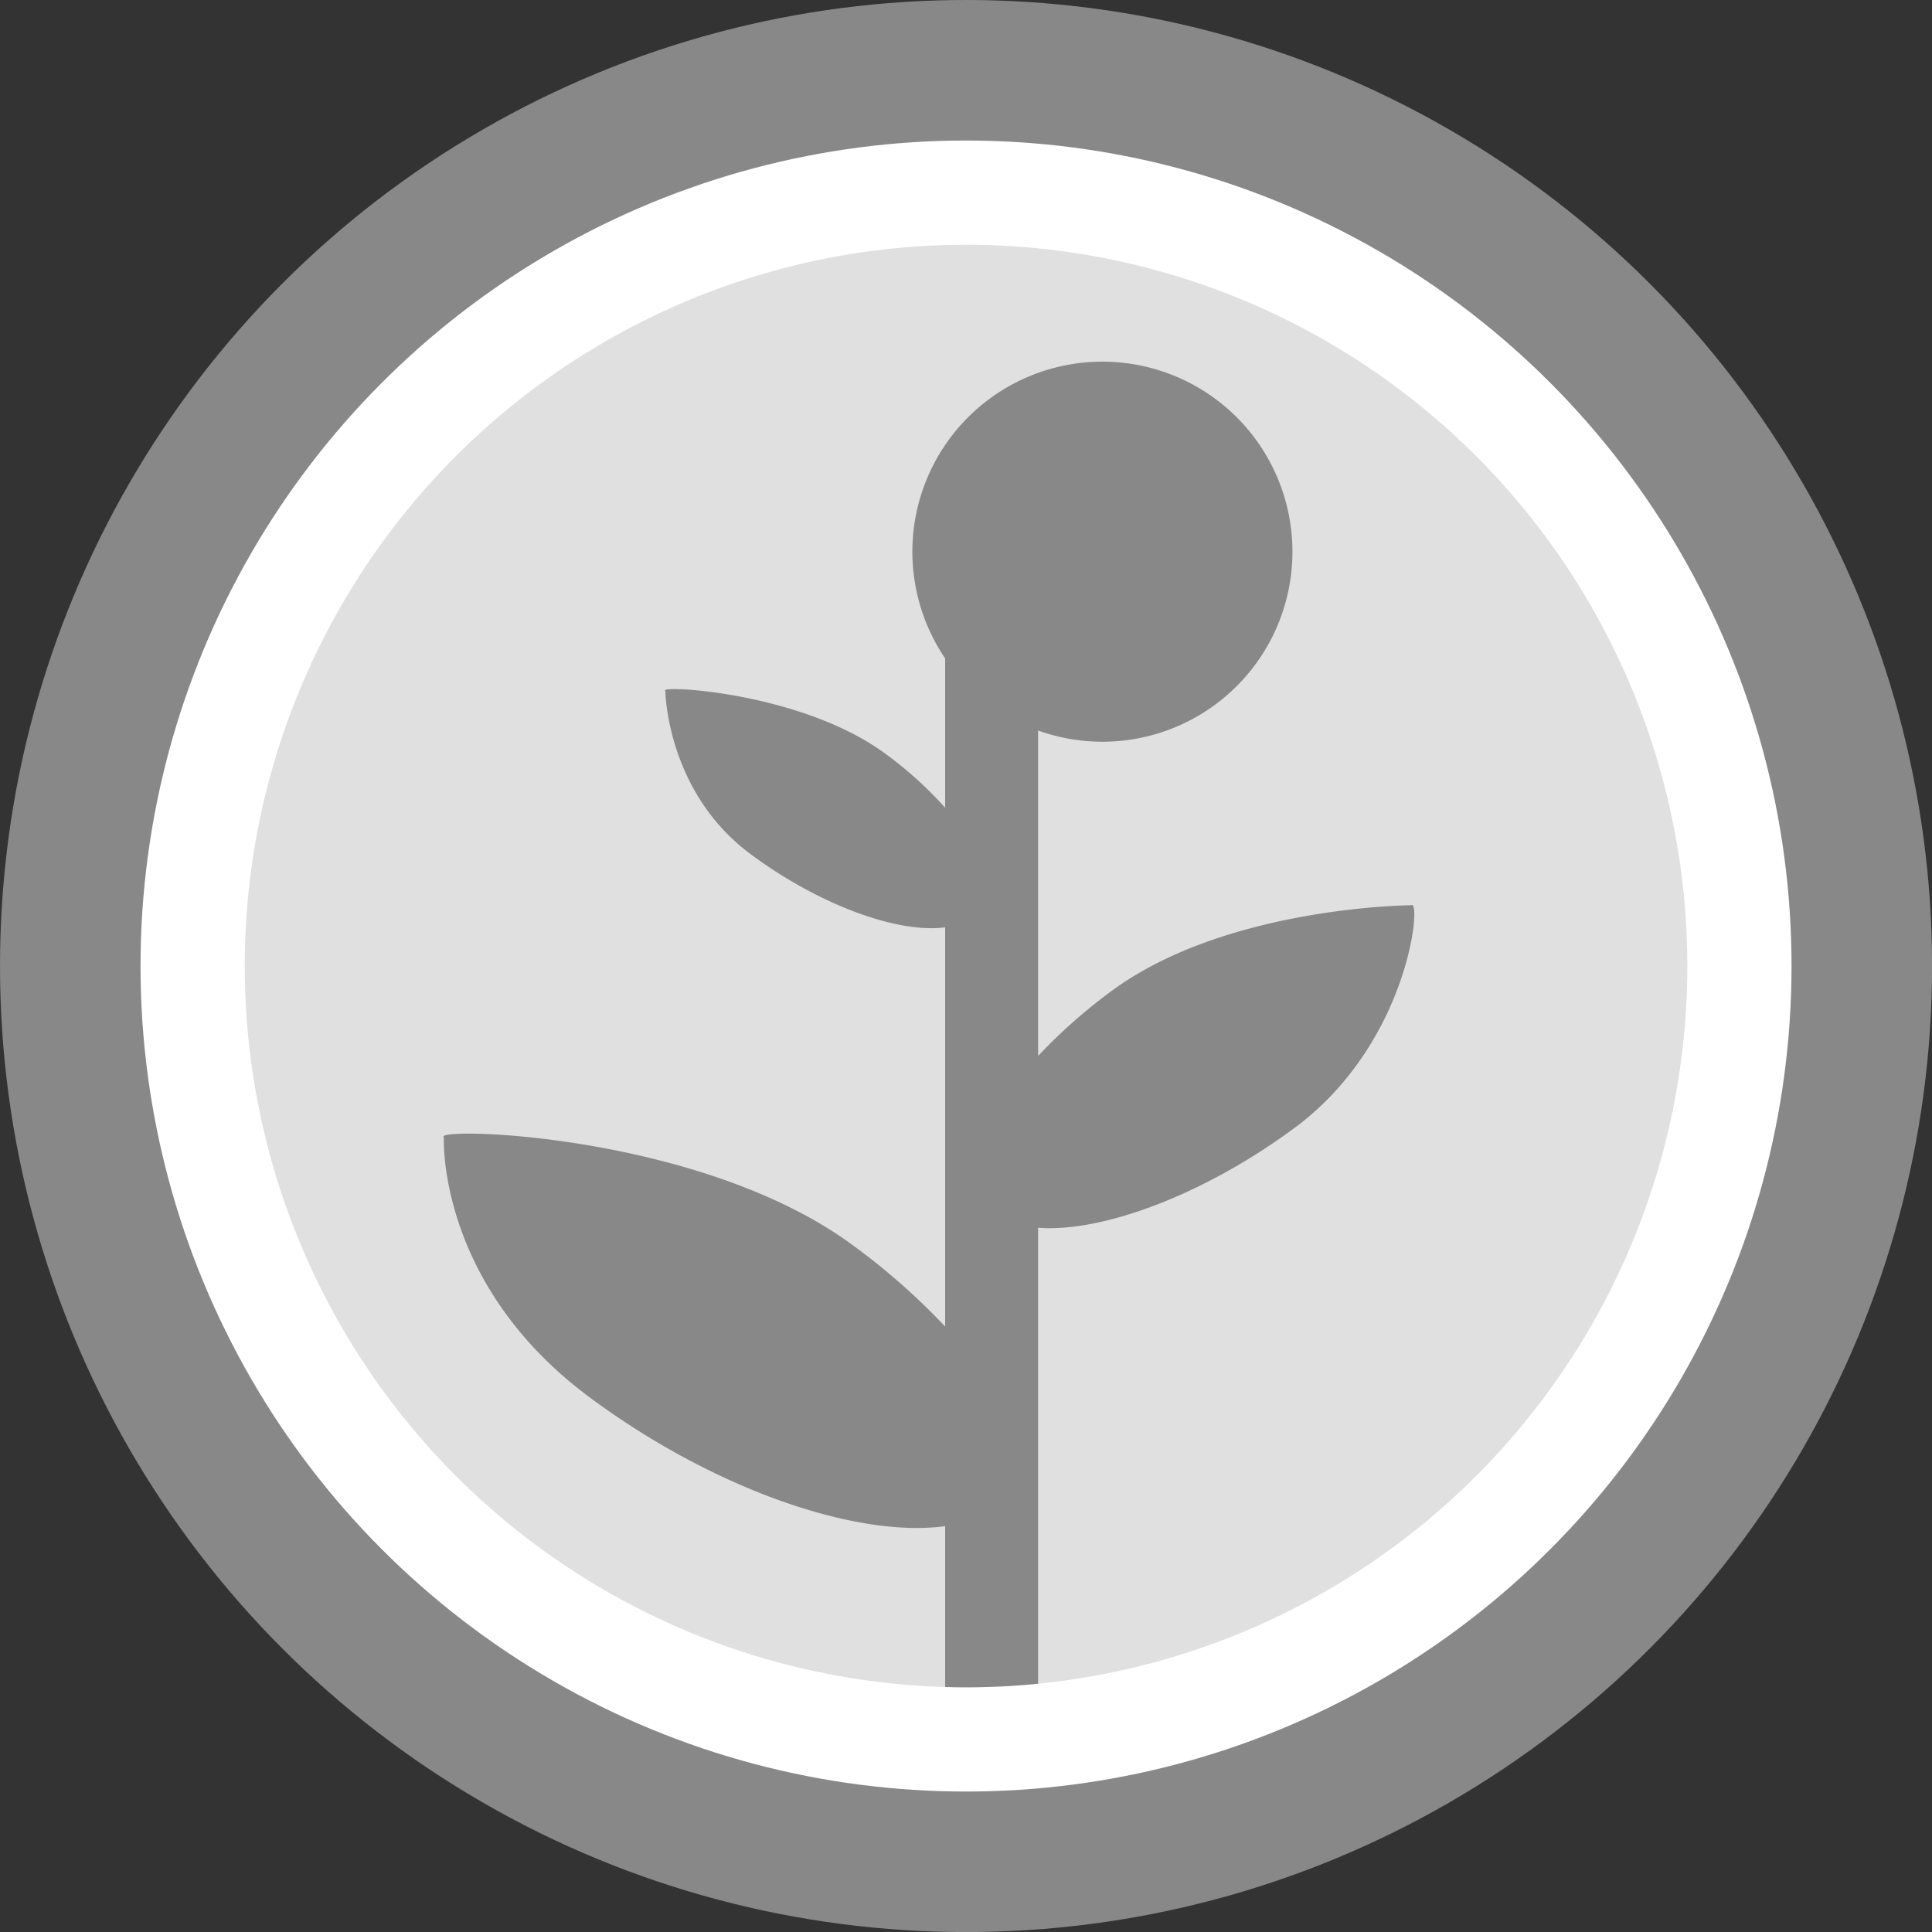
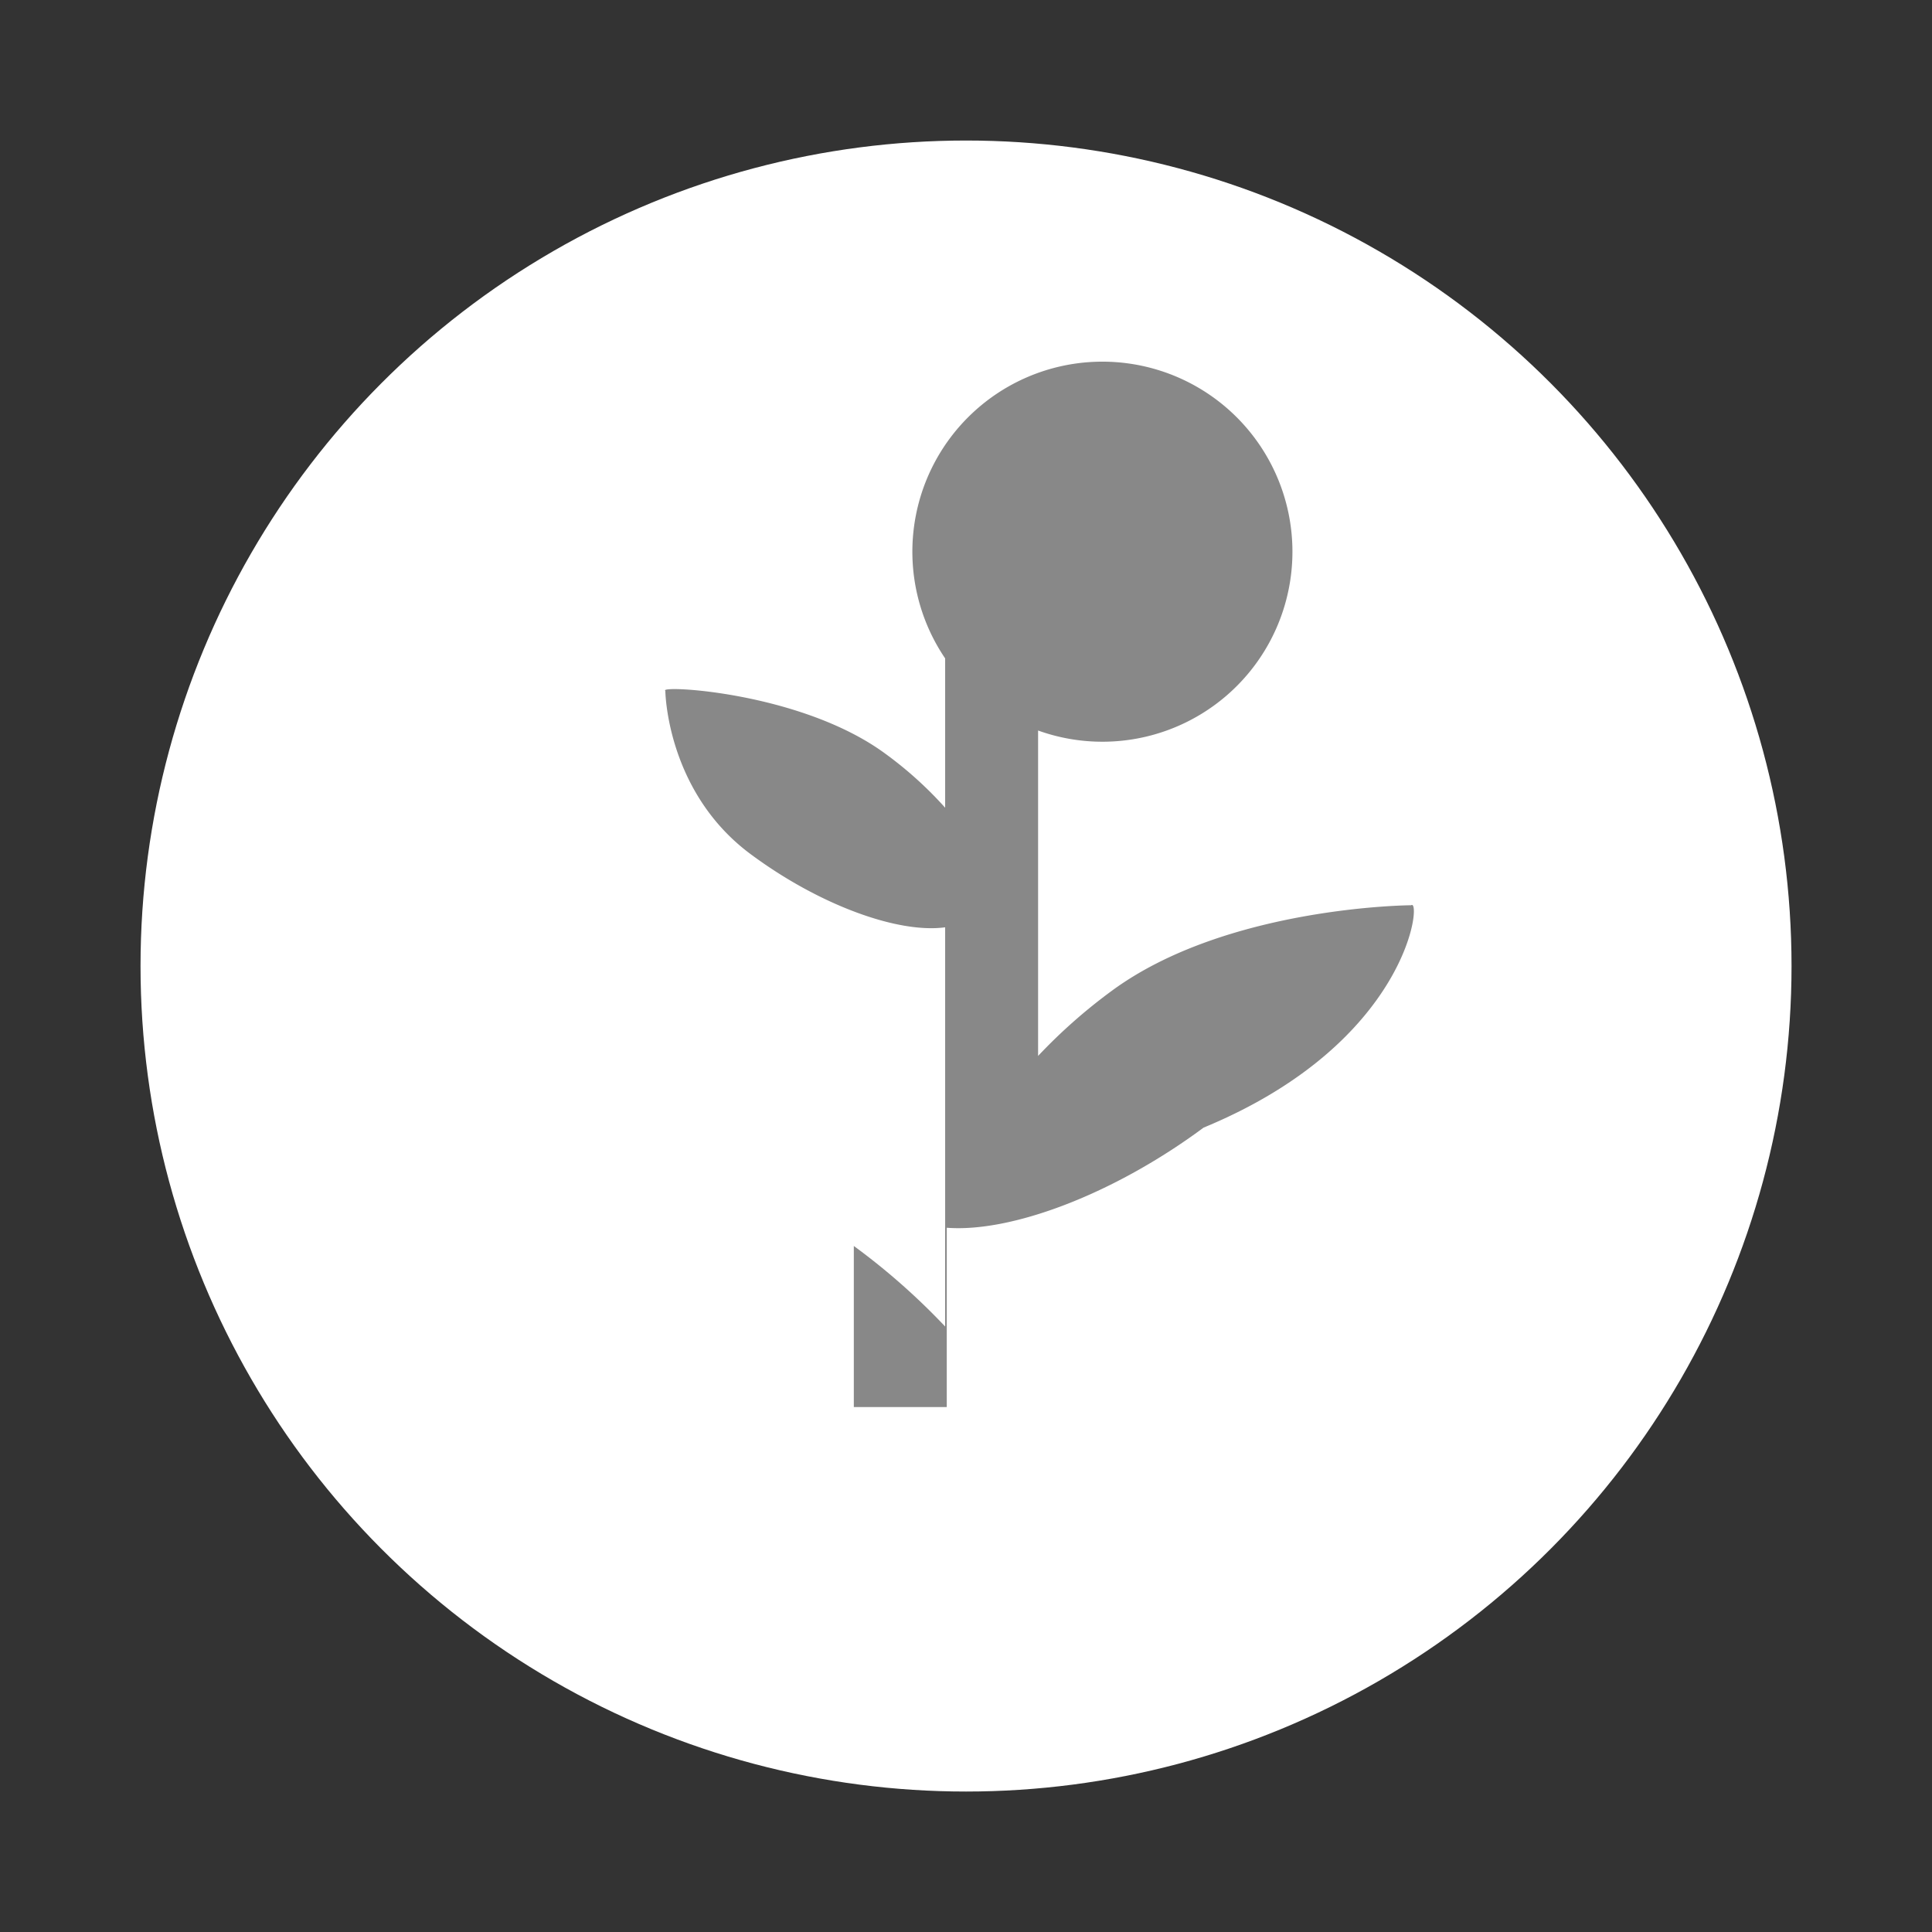
<svg xmlns="http://www.w3.org/2000/svg" id="Vrstva_1" data-name="Vrstva 1" viewBox="0 0 311.81 311.81" width="30" height="30">
  <rect x="0" y="0" width="311.81" height="311.81" fill="#333333" stroke="none" />
  <defs>
    <style>.cls-1{fill:none;}.cls-2{fill:#888;}.cls-3{fill:#fff;}.cls-4{fill:#e0e0e0;}.cls-5{clip-path:url(#clip-path);}</style>
    <clipPath id="clip-path">
      <circle class="cls-1" cx="155.91" cy="155.91" r="116.41" />
    </clipPath>
  </defs>
  <title>Kreslicí plátno 1</title>
-   <circle class="cls-2" cx="155.91" cy="155.91" r="155.91" />
  <circle class="cls-3" cx="155.91" cy="155.91" r="133.23" />
-   <circle class="cls-4" cx="155.91" cy="155.91" r="116.41" />
  <g class="cls-5">
-     <path class="cls-2" d="M227.75,146.1s-29.88.15-48.44,13.9a87,87,0,0,0-11.77,10.42V117.9a30.67,30.67,0,1,0-15-11.64v24.1a61.77,61.77,0,0,0-9.56-8.65c-13.64-10.11-36.88-11.17-35.6-10.22,0,0,.15,16.28,13.79,26.38,11.14,8.26,23.82,12.82,31.37,11.79v64.43a108.42,108.42,0,0,0-14.74-13c-24.8-18.41-68.48-19.25-66.16-17.52,0,0-1.19,23.66,23.59,42,19.91,14.75,42.93,22.7,57.31,20.74v26h15V198.15c10.38.8,26.88-5.36,41.45-16.16C227.54,168.24,229.49,144.81,227.75,146.1Z" />
+     <path class="cls-2" d="M227.75,146.1s-29.88.15-48.44,13.9a87,87,0,0,0-11.77,10.42V117.9a30.67,30.67,0,1,0-15-11.64v24.1a61.77,61.77,0,0,0-9.56-8.65c-13.64-10.11-36.88-11.17-35.6-10.22,0,0,.15,16.28,13.79,26.38,11.14,8.26,23.82,12.82,31.37,11.79v64.43a108.42,108.42,0,0,0-14.74-13v26h15V198.15c10.38.8,26.88-5.36,41.45-16.16C227.54,168.24,229.49,144.81,227.75,146.1Z" />
  </g>
</svg>